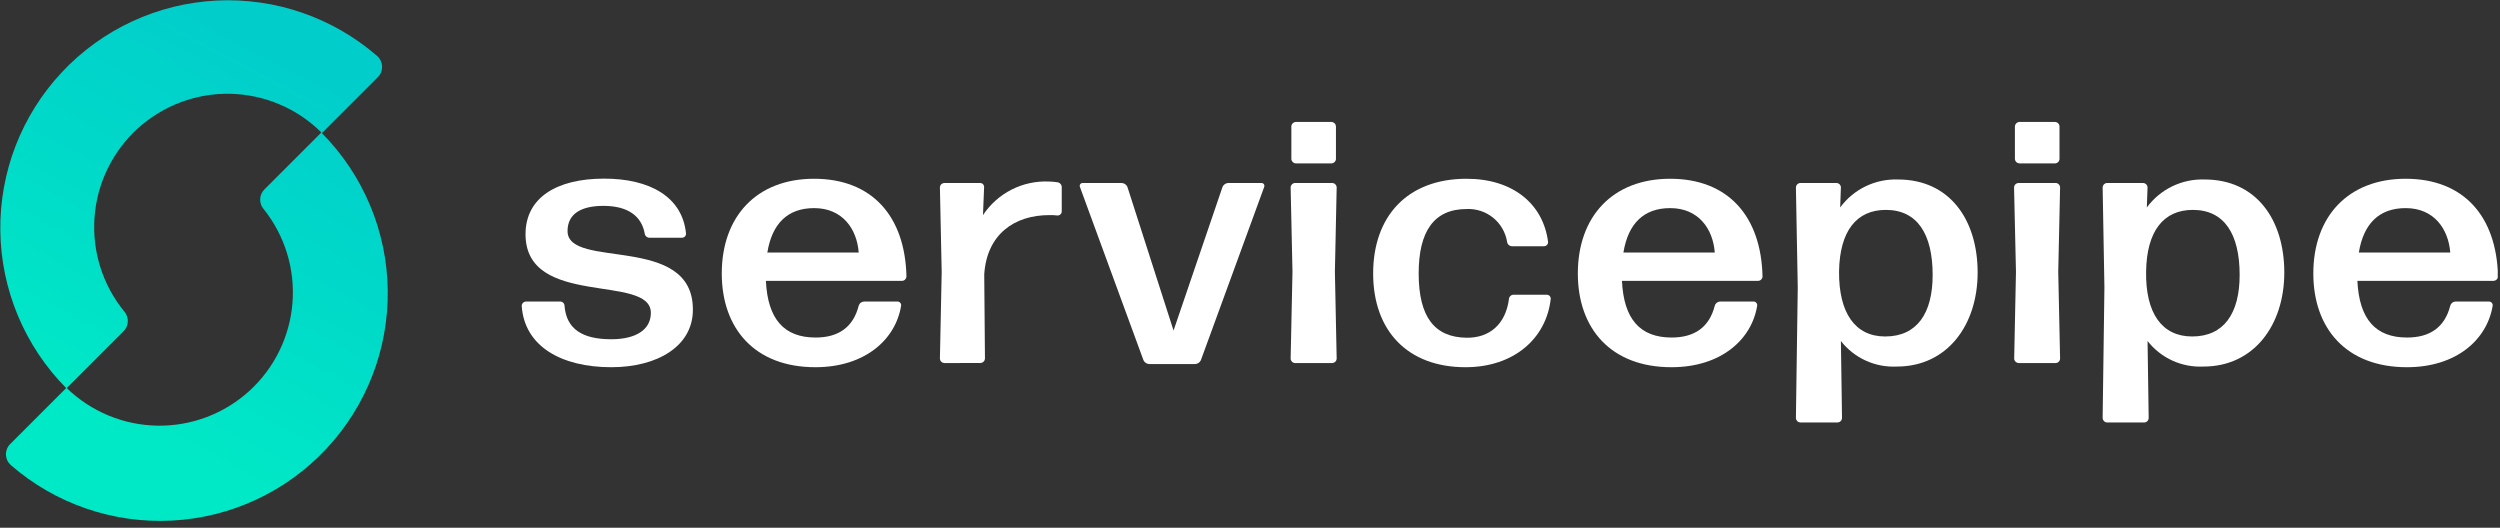
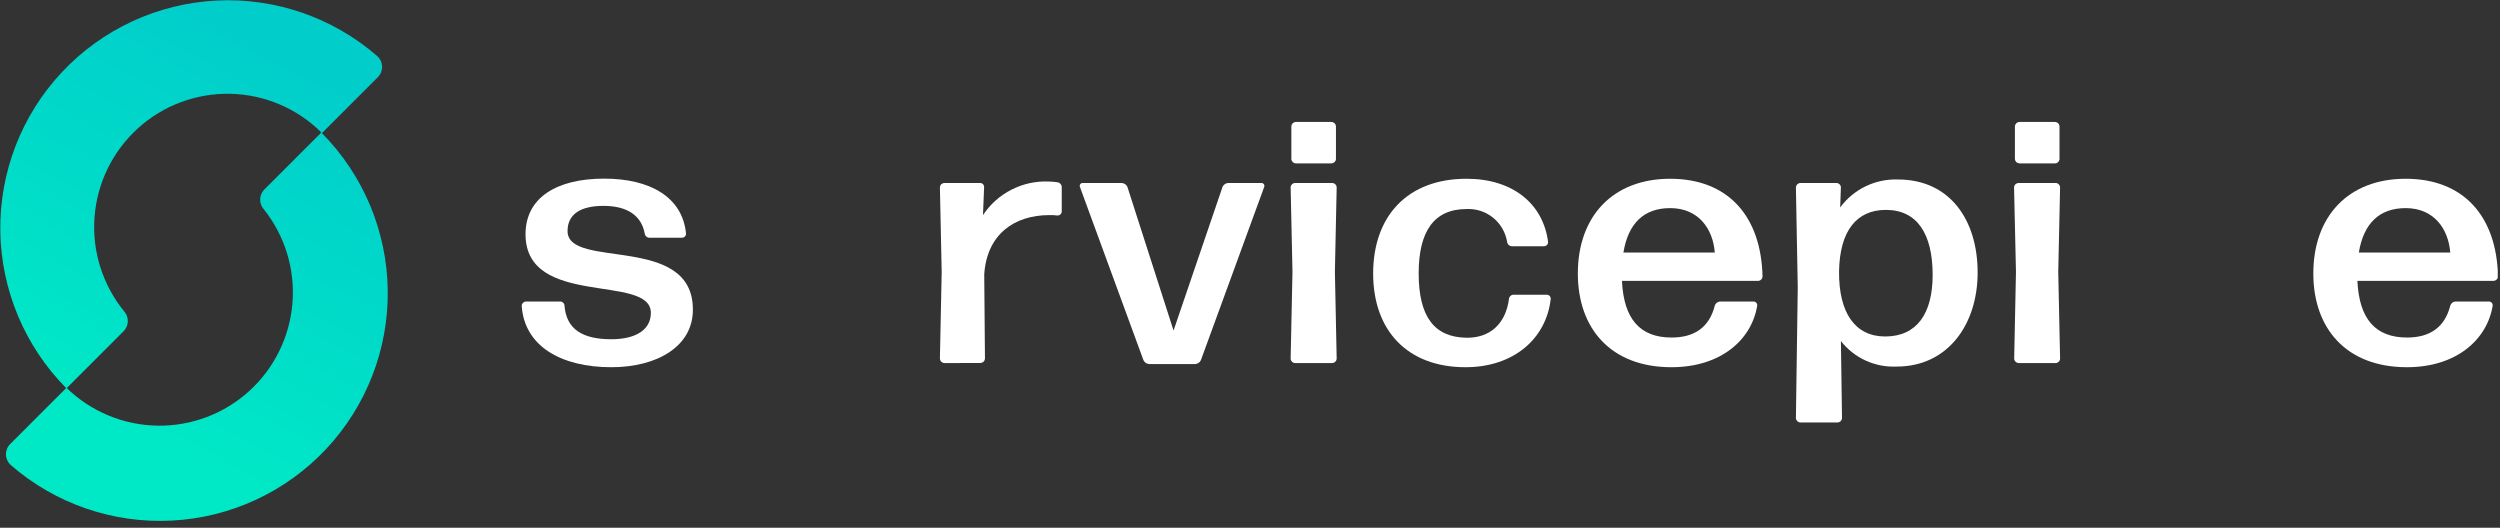
<svg xmlns="http://www.w3.org/2000/svg" width="379" height="80" viewBox="0 0 379 80" fill="none">
  <rect x="0" y="0" width="379" height="80" fill="#333333" stroke="none" />
  <g clip-path="url(#clip0_3414_437)">
    <path d="M92.67 55.67C85.08 55.67 79.48 52.49 79.09 46.34C79.105 46.171 79.181 46.013 79.305 45.897C79.428 45.781 79.59 45.714 79.76 45.71H84.91C85.082 45.707 85.248 45.772 85.373 45.889C85.498 46.007 85.572 46.169 85.58 46.34C85.85 49.89 88.29 51.43 92.67 51.43C96.38 51.43 98.67 50 98.67 47.43C98.67 41.43 79.67 46.75 79.67 35.51C79.67 30 84.33 27.08 91.59 27.08C98.51 27.08 103.45 29.84 104 35.4C104.004 35.483 103.991 35.565 103.962 35.643C103.933 35.72 103.889 35.791 103.832 35.851C103.775 35.911 103.706 35.958 103.63 35.991C103.554 36.023 103.473 36.04 103.39 36.04H98.51C98.324 36.052 98.141 35.992 97.998 35.873C97.855 35.754 97.762 35.585 97.74 35.4C97.24 32.7 95.13 31.21 91.48 31.21C88.15 31.21 86.04 32.38 86.04 35.03C86.04 40.92 105.04 35.35 105.04 46.91C105.08 52.49 99.65 55.67 92.67 55.67Z" fill="white" />
-     <path d="M136.06 45.71C136.139 45.711 136.217 45.728 136.289 45.761C136.36 45.794 136.424 45.842 136.476 45.902C136.528 45.961 136.567 46.031 136.59 46.107C136.613 46.182 136.62 46.262 136.61 46.34C135.78 51.48 131.13 55.67 123.61 55.67C114.41 55.67 109.42 49.79 109.42 41.46C109.42 32.83 114.69 27.1 123.42 27.1C132.15 27.1 137.22 32.72 137.42 41.94C137.405 42.11 137.329 42.269 137.206 42.387C137.083 42.505 136.92 42.573 136.75 42.58H116.11C116.39 48.41 118.88 51.17 123.65 51.17C127.08 51.17 129.35 49.63 130.18 46.34C130.235 46.16 130.346 46.001 130.497 45.888C130.648 45.775 130.831 45.712 131.02 45.71H136.06ZM123.42 31.55C119.42 31.55 117.05 33.88 116.33 38.28H130.18C129.91 34.73 127.75 31.55 123.42 31.55Z" fill="white" />
    <path d="M143.15 55.04C142.982 55.031 142.822 54.961 142.7 54.843C142.579 54.726 142.504 54.568 142.49 54.4L142.76 41.25L142.49 28.37C142.505 28.203 142.58 28.046 142.701 27.93C142.823 27.814 142.982 27.747 143.15 27.74H148.58C148.662 27.738 148.744 27.754 148.82 27.785C148.896 27.817 148.965 27.863 149.022 27.922C149.079 27.982 149.124 28.052 149.153 28.129C149.182 28.206 149.194 28.288 149.19 28.37L149.02 32.61C150.106 30.971 151.598 29.64 153.35 28.748C155.102 27.856 157.056 27.433 159.02 27.52C159.445 27.529 159.87 27.566 160.29 27.63C160.473 27.649 160.643 27.736 160.766 27.872C160.89 28.009 160.959 28.186 160.96 28.37V32.08C160.955 32.163 160.934 32.244 160.897 32.318C160.861 32.393 160.81 32.459 160.748 32.514C160.686 32.569 160.613 32.611 160.535 32.638C160.456 32.664 160.373 32.675 160.29 32.67C159.889 32.617 159.485 32.597 159.08 32.61C153.76 32.61 149.6 35.53 149.21 41.61L149.32 54.39C149.306 54.558 149.231 54.716 149.11 54.834C148.989 54.951 148.829 55.021 148.66 55.03L143.15 55.04Z" fill="white" />
    <path d="M182.05 54.61C181.971 54.78 181.845 54.925 181.688 55.028C181.531 55.13 181.347 55.187 181.16 55.19H174.24C174.052 55.187 173.869 55.13 173.711 55.028C173.554 54.925 173.428 54.78 173.35 54.61L163.71 28.32C163.687 28.252 163.681 28.179 163.692 28.108C163.704 28.038 163.733 27.971 163.776 27.913C163.819 27.856 163.876 27.81 163.941 27.78C164.006 27.75 164.078 27.736 164.15 27.74H170.03C170.216 27.745 170.397 27.802 170.552 27.904C170.708 28.007 170.831 28.151 170.91 28.32L177.91 50.11L185.34 28.32C185.418 28.151 185.542 28.007 185.697 27.904C185.852 27.802 186.033 27.745 186.22 27.74H191.22C191.291 27.736 191.363 27.75 191.428 27.78C191.493 27.81 191.55 27.856 191.593 27.913C191.637 27.971 191.665 28.038 191.677 28.108C191.688 28.179 191.683 28.252 191.66 28.32L182.05 54.61Z" fill="white" />
    <path d="M196.33 55.04C196.16 55.033 195.997 54.965 195.874 54.847C195.751 54.729 195.675 54.57 195.66 54.4L195.94 41.2L195.66 28.37C195.675 28.201 195.751 28.044 195.875 27.927C195.999 27.811 196.161 27.744 196.33 27.74H201.98C202.148 27.747 202.308 27.815 202.429 27.931C202.551 28.047 202.626 28.203 202.64 28.37L202.37 41.2L202.64 54.4C202.626 54.569 202.551 54.726 202.43 54.844C202.309 54.961 202.149 55.031 201.98 55.04H196.33ZM196.44 24.77C196.27 24.764 196.108 24.695 195.984 24.577C195.861 24.459 195.785 24.3 195.77 24.13V19.13C195.785 18.96 195.861 18.801 195.984 18.683C196.108 18.566 196.27 18.497 196.44 18.49H201.87C202.039 18.499 202.199 18.569 202.32 18.687C202.441 18.804 202.516 18.962 202.53 19.13V24.13C202.516 24.299 202.441 24.456 202.32 24.574C202.199 24.691 202.039 24.761 201.87 24.77H196.44Z" fill="white" />
    <path d="M222.17 55.67C213.36 55.67 208.17 50.11 208.17 41.46C208.17 32.81 213.33 27.1 222.33 27.1C229.42 27.1 233.97 30.97 234.69 36.69C234.693 36.772 234.679 36.854 234.65 36.931C234.62 37.008 234.576 37.078 234.519 37.138C234.462 37.197 234.394 37.245 234.319 37.278C234.243 37.311 234.162 37.329 234.08 37.33H229.25C229.066 37.335 228.886 37.273 228.745 37.155C228.603 37.037 228.509 36.872 228.48 36.69C228.252 35.245 227.498 33.935 226.363 33.012C225.228 32.089 223.791 31.618 222.33 31.69C217.39 31.69 215.07 35.08 215.07 41.44C215.07 48.02 217.45 51.14 222.33 51.2C225.76 51.25 228.26 49.2 228.76 45.31C228.778 45.133 228.862 44.97 228.996 44.853C229.129 44.736 229.302 44.674 229.48 44.68H234.48C234.562 44.679 234.644 44.694 234.72 44.725C234.796 44.757 234.865 44.804 234.922 44.863C234.979 44.922 235.023 44.992 235.052 45.069C235.081 45.146 235.094 45.228 235.09 45.31C234.42 51.33 229.49 55.67 222.17 55.67Z" fill="white" />
    <path d="M265.84 45.71C265.919 45.711 265.997 45.728 266.069 45.761C266.141 45.794 266.205 45.842 266.256 45.902C266.308 45.961 266.347 46.031 266.37 46.107C266.393 46.182 266.4 46.262 266.39 46.34C265.56 51.48 260.91 55.67 253.39 55.67C244.19 55.67 239.2 49.79 239.2 41.46C239.2 32.83 244.47 27.1 253.2 27.1C261.93 27.1 267 32.72 267.2 41.94C267.186 42.11 267.11 42.269 266.986 42.387C266.863 42.505 266.701 42.573 266.53 42.58H245.89C246.16 48.41 248.66 51.17 253.42 51.17C256.86 51.17 259.13 49.63 259.96 46.34C260.013 46.16 260.123 46.002 260.272 45.889C260.421 45.776 260.603 45.713 260.79 45.71H265.84ZM253.2 31.55C249.2 31.55 246.83 33.88 246.11 38.28H259.96C259.69 34.73 257.53 31.55 253.2 31.55Z" fill="white" />
    <path d="M287.56 55.57C285.94 55.651 284.324 55.342 282.848 54.668C281.373 53.995 280.08 52.977 279.08 51.7L279.25 63.41C279.233 63.579 279.157 63.737 279.034 63.854C278.911 63.972 278.75 64.041 278.58 64.05H272.93C272.76 64.041 272.599 63.972 272.476 63.854C272.353 63.737 272.276 63.579 272.26 63.41L272.54 43.59L272.26 28.37C272.277 28.202 272.354 28.045 272.477 27.929C272.6 27.814 272.761 27.746 272.93 27.74H278.41C278.579 27.744 278.741 27.811 278.865 27.927C278.989 28.043 279.065 28.201 279.08 28.37L278.97 31.45C279.975 30.084 281.299 28.984 282.825 28.245C284.351 27.507 286.035 27.151 287.73 27.21C295.6 27.21 299.81 33.35 299.81 41.31C299.81 49.27 295.21 55.57 287.56 55.57ZM285.79 51.01C290.61 51.01 292.99 47.51 292.99 41.68C292.99 35.48 290.66 31.82 285.9 31.82C281.46 31.82 278.9 35 278.8 41.15C278.75 47.45 281.24 51.01 285.79 51.01Z" fill="white" />
    <path d="M306.01 55.04C305.841 55.031 305.682 54.961 305.56 54.844C305.439 54.726 305.364 54.569 305.35 54.4L305.62 41.2L305.33 28.37C305.345 28.203 305.42 28.047 305.541 27.931C305.663 27.815 305.822 27.747 305.99 27.74H311.64C311.81 27.744 311.972 27.811 312.095 27.927C312.219 28.044 312.295 28.201 312.31 28.37L312.03 41.2L312.31 54.4C312.296 54.57 312.22 54.729 312.096 54.847C311.973 54.965 311.811 55.033 311.64 55.04H306.01ZM306.12 24.77C305.951 24.761 305.792 24.691 305.67 24.574C305.549 24.456 305.474 24.299 305.46 24.13V19.13C305.474 18.962 305.549 18.804 305.67 18.687C305.792 18.569 305.951 18.499 306.12 18.49H311.55C311.721 18.497 311.883 18.566 312.006 18.683C312.129 18.801 312.206 18.96 312.22 19.13V24.13C312.206 24.3 312.129 24.459 312.006 24.577C311.883 24.695 311.721 24.764 311.55 24.77H306.12Z" fill="white" />
-     <path d="M334.05 55.57C332.43 55.651 330.814 55.342 329.338 54.668C327.863 53.995 326.57 52.977 325.57 51.7L325.74 63.41C325.725 63.58 325.649 63.739 325.526 63.857C325.402 63.974 325.24 64.043 325.07 64.05H319.42C319.251 64.041 319.091 63.971 318.97 63.853C318.849 63.736 318.774 63.578 318.76 63.41L319.03 43.59L318.76 28.37C318.774 28.203 318.849 28.046 318.971 27.93C319.092 27.814 319.252 27.747 319.42 27.74H324.91C325.078 27.747 325.237 27.814 325.359 27.93C325.48 28.046 325.555 28.203 325.57 28.37L325.46 31.45C326.465 30.084 327.788 28.984 329.315 28.245C330.841 27.507 332.525 27.151 334.22 27.21C342.09 27.21 346.3 33.35 346.3 41.31C346.3 49.27 341.7 55.57 334.05 55.57ZM332.33 51.01C337.15 51.01 339.53 47.51 339.53 41.68C339.53 35.48 337.21 31.82 332.44 31.82C328.01 31.82 325.44 35 325.35 41.15C325.24 47.45 327.73 51.01 332.33 51.01Z" fill="white" />
    <path d="M377.33 45.71C377.41 45.711 377.488 45.729 377.56 45.761C377.632 45.794 377.697 45.842 377.749 45.901C377.802 45.961 377.842 46.03 377.866 46.106C377.89 46.181 377.899 46.261 377.89 46.34C377.05 51.48 372.4 55.67 364.89 55.67C355.69 55.67 350.7 49.79 350.7 41.46C350.7 32.83 355.97 27.1 364.7 27.1C373.43 27.1 378.5 32.72 378.7 41.94C378.686 42.108 378.611 42.266 378.49 42.384C378.369 42.501 378.209 42.571 378.04 42.58H357.38C357.66 48.41 360.15 51.17 364.92 51.17C368.35 51.17 370.63 49.63 371.46 46.34C371.512 46.16 371.621 46.001 371.77 45.887C371.92 45.774 372.102 45.712 372.29 45.71H377.33ZM364.7 31.55C360.7 31.55 358.32 33.88 357.6 38.28H371.46C371.18 34.73 369.02 31.55 364.7 31.55Z" fill="white" />
    <path d="M48.8 20.18L57.29 11.69C57.501 11.479 57.666 11.228 57.776 10.951C57.886 10.674 57.938 10.378 57.93 10.08C57.921 9.783 57.852 9.49 57.727 9.22C57.601 8.95 57.422 8.708 57.2 8.51C50.462 2.651 41.715 -0.369 32.797 0.086C23.879 0.541 15.485 4.435 9.378 10.95C3.271 17.465 -0.072 26.093 0.049 35.021C0.171 43.95 3.748 52.484 10.03 58.83L1.54 67.32C1.33 67.531 1.165 67.782 1.055 68.059C0.945 68.335 0.892 68.632 0.901 68.929C0.909 69.227 0.978 69.52 1.104 69.79C1.229 70.06 1.408 70.301 1.63 70.5C8.368 76.359 17.116 79.378 26.033 78.923C34.951 78.468 43.345 74.574 49.452 68.059C55.559 61.545 58.903 52.917 58.781 43.988C58.66 35.06 55.082 26.526 48.8 20.18ZM39.99 31.72C43.194 35.736 44.748 40.822 44.337 45.943C43.925 51.064 41.578 55.836 37.774 59.288C33.97 62.741 28.993 64.615 23.856 64.53C18.72 64.445 13.808 62.407 10.12 58.83L18.73 50.22C19.125 49.827 19.356 49.298 19.377 48.742C19.397 48.185 19.205 47.641 18.84 47.22C15.562 43.211 13.947 38.097 14.329 32.932C14.712 27.767 17.062 22.947 20.896 19.465C24.729 15.982 29.753 14.105 34.931 14.22C40.108 14.334 45.044 16.432 48.72 20.08L40.1 28.7C39.697 29.093 39.461 29.625 39.441 30.188C39.42 30.75 39.617 31.299 39.99 31.72Z" fill="url(#paint0_linear_3414_437)" />
  </g>
  <defs>
    <linearGradient id="paint0_linear_3414_437" x1="3.32" y1="88.7" x2="62.8" y2="-23.44" gradientUnits="userSpaceOnUse">
      <stop offset="0.22" stop-color="#00E9C6" />
      <stop offset="0.42" stop-color="#00DDC8" />
      <stop offset="0.72" stop-color="#01CDCB" />
    </linearGradient>
    <clipPath id="clip0_3414_437">
      <rect width="378.66" height="79.02" fill="white" />
    </clipPath>
  </defs>
</svg>